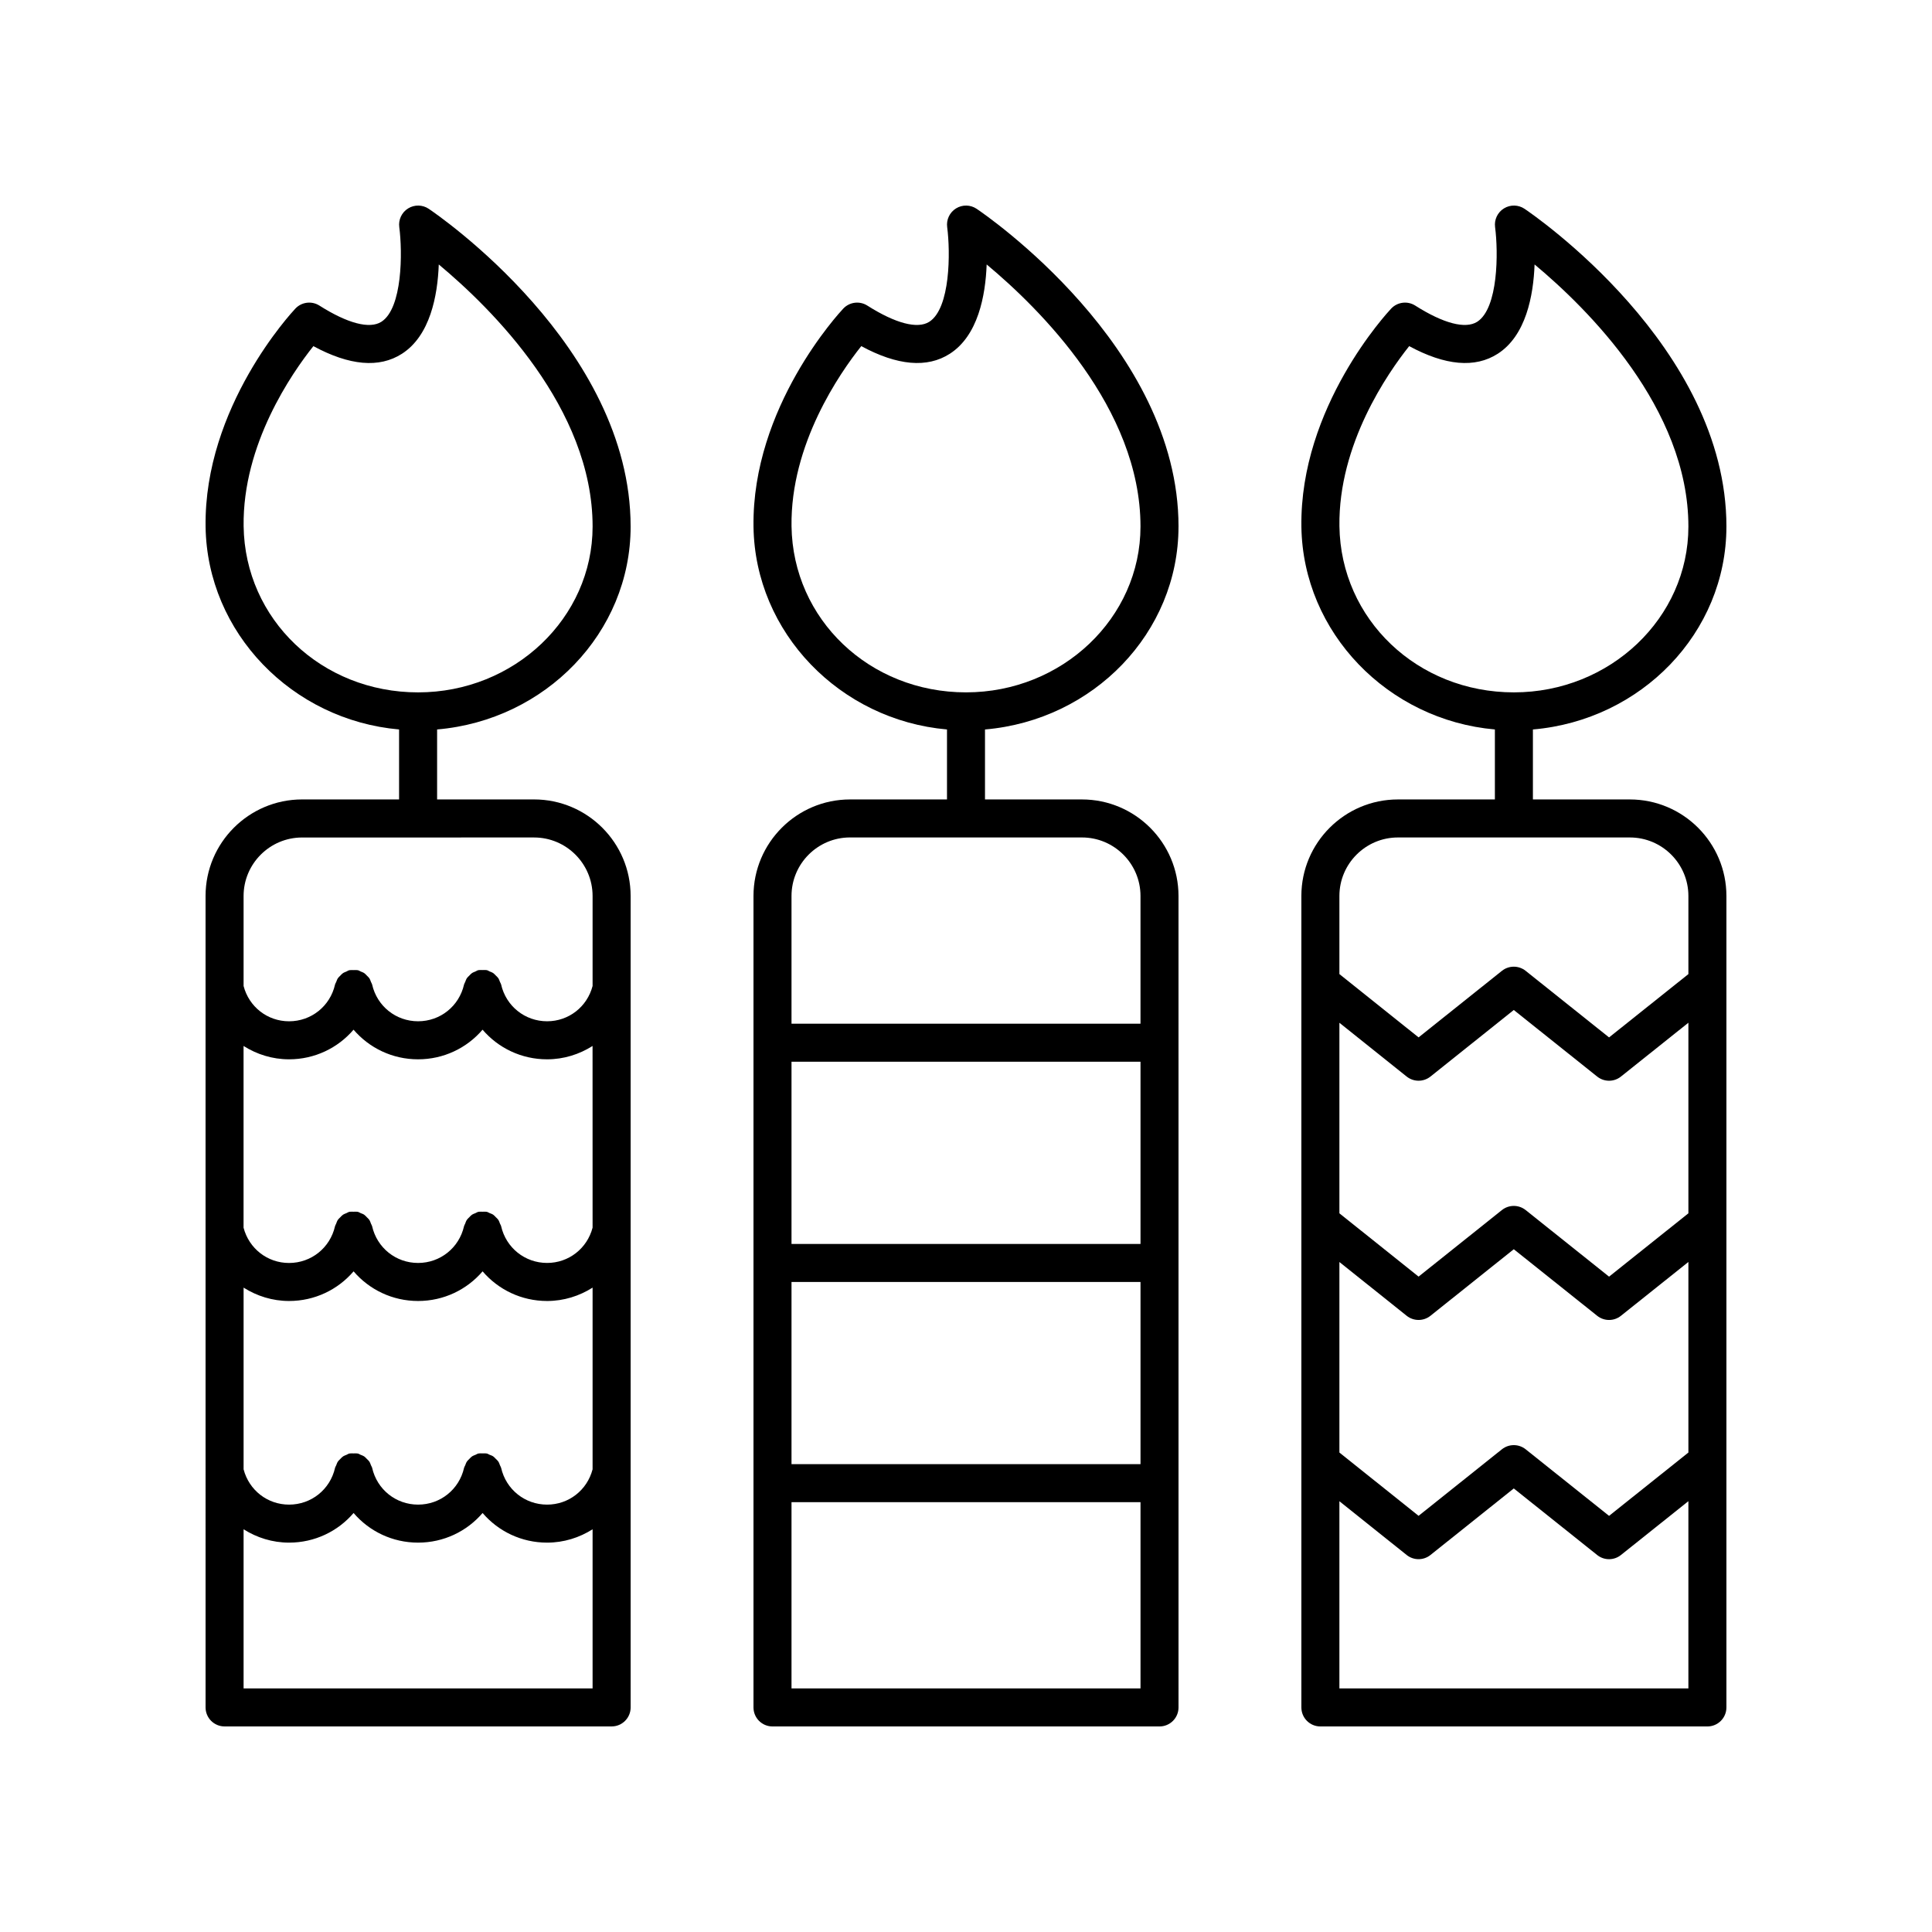
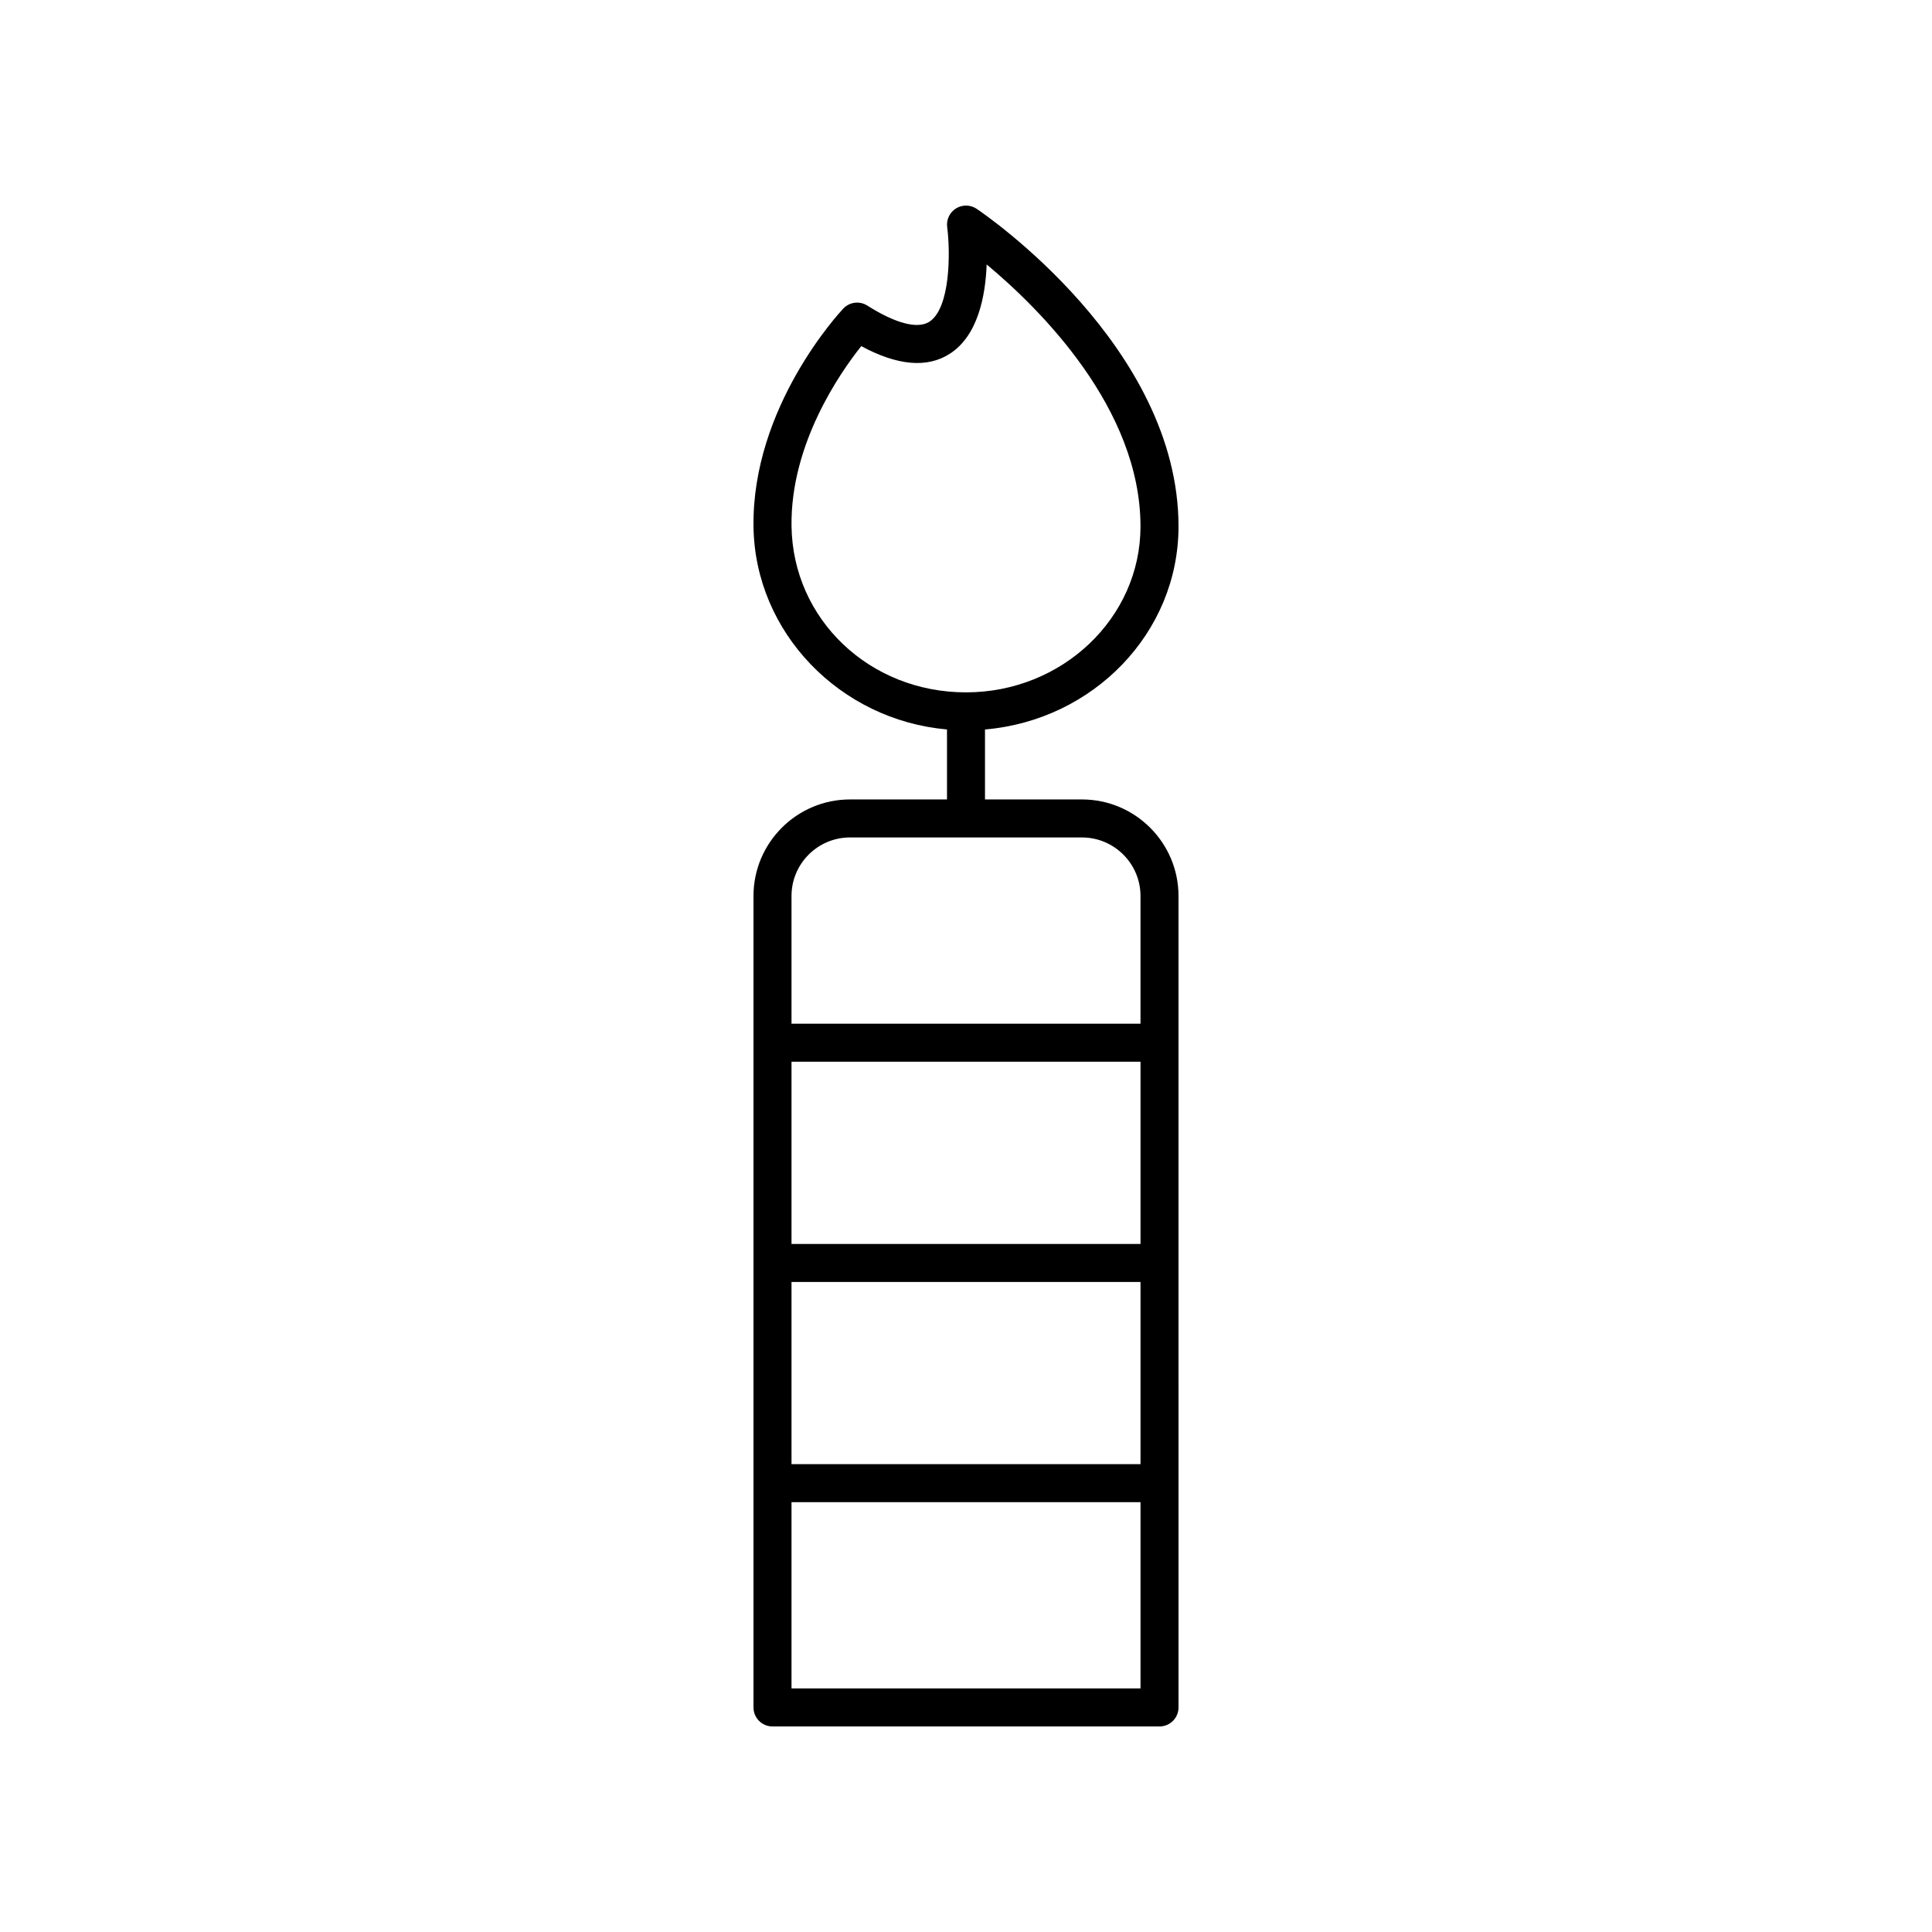
<svg xmlns="http://www.w3.org/2000/svg" fill="#000000" width="800px" height="800px" version="1.1" viewBox="144 144 512 512">
  <g>
    <path d="m456.32 283.53c0-47.68-51.32-82.727-53.504-84.195-1.641-1.102-3.781-1.145-5.465-0.098-1.684 1.043-2.598 2.981-2.34 4.945 0.875 6.637 0.867 21.512-4.746 25.098-3.102 1.965-8.934 0.453-16.422-4.301-2.043-1.293-4.707-0.953-6.363 0.797-0.988 1.055-24.25 26.074-23.793 57.828 0.402 28.098 22.969 51.227 51.277 53.711v18.547h-25.699c-14.105 0-25.582 11.477-25.582 25.586v215.04c0 2.785 2.254 5.039 5.039 5.039h102.56c2.781 0 5.039-2.254 5.039-5.039l-0.004-215.04c0-14.105-11.477-25.586-25.582-25.586h-25.699v-18.543c28.699-2.453 51.281-25.625 51.281-53.785zm-10.074 307.92h-92.488v-49.363h92.488zm0-59.438h-92.488v-48.281h92.488zm0-58.355h-92.488v-48.285h92.488zm-15.508-107.72c8.547 0 15.504 6.957 15.504 15.508v33.852l-92.484-0.004v-33.852c0-8.551 6.957-15.508 15.504-15.508zm-30.734-38.453c-25.578 0-45.891-19.34-46.242-44.027-0.312-21.742 12.801-40.602 18.484-47.73 9.582 5.18 17.461 5.871 23.453 2.031 7.477-4.789 9.469-15.363 9.777-23.676 13.988 11.652 40.766 38.051 40.766 69.445 0.004 24.238-20.738 43.957-46.238 43.957z" />
-     <path d="m311.12 283.53c0-47.68-51.32-82.727-53.504-84.195-1.641-1.102-3.781-1.145-5.465-0.098-1.684 1.043-2.598 2.981-2.34 4.945 0.875 6.637 0.867 21.512-4.746 25.098-3.102 1.965-8.934 0.453-16.422-4.301-2.043-1.293-4.711-0.953-6.363 0.797-0.988 1.055-24.246 26.074-23.797 57.828 0.406 28.098 22.969 51.227 51.277 53.711v18.547l-25.699-0.004c-14.109 0-25.586 11.477-25.586 25.586l0.004 215.04c0 2.785 2.254 5.039 5.039 5.039h102.57c2.781 0 5.039-2.254 5.039-5.039l-0.004-215.04c0-14.105-11.477-25.586-25.586-25.586h-25.699v-18.543c28.699-2.453 51.285-25.625 51.285-53.785zm-10.078 307.92h-92.488v-42.176c3.512 2.223 7.629 3.539 12.055 3.539 6.797 0 12.93-2.992 17.094-7.852 4.164 4.859 10.297 7.852 17.094 7.852s12.93-2.992 17.094-7.852c4.164 4.859 10.297 7.852 17.094 7.852 4.43 0 8.547-1.316 12.055-3.539zm0-58.062c-1.441 5.523-6.328 9.352-12.055 9.352-5.871 0-10.879-4.004-12.184-9.746-0.059-0.254-0.215-0.449-0.305-0.684-0.133-0.344-0.242-0.691-0.445-0.996-0.188-0.277-0.434-0.48-0.668-0.711-0.227-0.227-0.426-0.469-0.695-0.652-0.297-0.199-0.633-0.301-0.965-0.434-0.246-0.102-0.449-0.262-0.719-0.324-0.043-0.008-0.082 0.004-0.121-0.004-0.32-0.066-0.656-0.02-0.988-0.023-0.332 0-0.664-0.043-0.984 0.023-0.043 0.008-0.086-0.008-0.133 0.004-0.289 0.066-0.512 0.238-0.777 0.348-0.305 0.125-0.617 0.219-0.891 0.402-0.293 0.195-0.512 0.457-0.754 0.707-0.211 0.215-0.441 0.402-0.613 0.656-0.211 0.312-0.324 0.672-0.465 1.027-0.09 0.227-0.242 0.414-0.297 0.66-1.301 5.742-6.312 9.746-12.184 9.746s-10.879-4.004-12.18-9.746c-0.055-0.246-0.211-0.434-0.301-0.664-0.137-0.352-0.25-0.707-0.461-1.02-0.176-0.258-0.41-0.449-0.629-0.668-0.238-0.242-0.453-0.5-0.738-0.691-0.281-0.188-0.602-0.281-0.914-0.41-0.258-0.105-0.477-0.277-0.758-0.344-0.043-0.012-0.086 0.008-0.129-0.004-0.32-0.066-0.652-0.02-0.984-0.023-0.332 0-0.664-0.043-0.98 0.023-0.047 0.008-0.09-0.008-0.133 0.004-0.293 0.066-0.52 0.242-0.789 0.355-0.301 0.125-0.605 0.215-0.875 0.395-0.297 0.199-0.52 0.461-0.766 0.715-0.211 0.215-0.438 0.398-0.609 0.648-0.211 0.312-0.32 0.664-0.461 1.016-0.09 0.23-0.246 0.422-0.301 0.668-1.301 5.742-6.312 9.746-12.184 9.746-5.731 0-10.613-3.828-12.055-9.352v-48.156c3.512 2.223 7.629 3.543 12.055 3.543 6.797 0 12.93-2.996 17.094-7.856 4.164 4.859 10.297 7.856 17.094 7.856 6.801 0 12.93-2.996 17.094-7.856 4.164 4.859 10.297 7.856 17.094 7.856 4.43 0 8.547-1.32 12.055-3.543zm0-64.047c-1.441 5.519-6.328 9.352-12.055 9.352-5.871 0-10.879-4.012-12.184-9.746-0.055-0.25-0.211-0.441-0.301-0.672-0.137-0.348-0.246-0.703-0.453-1.012-0.184-0.277-0.434-0.477-0.664-0.707-0.227-0.227-0.426-0.473-0.695-0.652-0.293-0.199-0.633-0.301-0.961-0.434-0.25-0.102-0.457-0.266-0.727-0.324-0.039-0.008-0.078 0.004-0.121-0.004-0.32-0.066-0.656-0.02-0.992-0.02-0.332 0-0.668-0.043-0.988 0.02-0.043 0.008-0.086-0.008-0.129 0.004-0.293 0.066-0.52 0.242-0.785 0.352-0.301 0.125-0.613 0.215-0.887 0.398-0.293 0.195-0.516 0.461-0.758 0.711-0.211 0.215-0.441 0.398-0.609 0.652-0.215 0.32-0.332 0.684-0.469 1.043-0.086 0.223-0.234 0.406-0.289 0.648-1.301 5.738-6.312 9.746-12.184 9.746-5.871 0-10.879-4.012-12.18-9.746-0.055-0.242-0.207-0.426-0.293-0.652-0.137-0.359-0.25-0.719-0.465-1.039-0.176-0.258-0.41-0.445-0.625-0.664-0.238-0.246-0.453-0.5-0.738-0.695-0.277-0.188-0.598-0.281-0.91-0.41-0.262-0.109-0.48-0.281-0.766-0.344-0.043-0.012-0.082 0.008-0.129-0.004-0.32-0.066-0.652-0.02-0.984-0.02s-0.664-0.043-0.984 0.02c-0.043 0.008-0.086-0.008-0.133 0.004-0.293 0.066-0.523 0.242-0.793 0.355-0.301 0.125-0.609 0.215-0.875 0.395-0.297 0.199-0.52 0.465-0.766 0.719-0.207 0.211-0.438 0.395-0.605 0.645-0.215 0.32-0.332 0.688-0.473 1.051-0.086 0.223-0.234 0.402-0.289 0.645-1.301 5.738-6.312 9.746-12.184 9.746-5.731 0-10.613-3.832-12.055-9.352v-48.16c3.512 2.223 7.629 3.539 12.055 3.539 6.797 0 12.93-2.992 17.094-7.852 4.164 4.859 10.297 7.852 17.094 7.852s12.93-2.992 17.094-7.852c4.164 4.859 10.297 7.852 17.094 7.852 4.43 0 8.547-1.316 12.055-3.539zm-15.508-103.4c8.551 0 15.508 6.957 15.508 15.508v23.848c-1.441 5.523-6.328 9.352-12.055 9.352-5.871 0-10.879-4.004-12.184-9.746-0.059-0.254-0.215-0.445-0.305-0.68-0.137-0.344-0.242-0.691-0.449-1-0.18-0.27-0.422-0.465-0.648-0.691-0.234-0.234-0.441-0.484-0.719-0.676-0.277-0.184-0.59-0.277-0.898-0.406-0.266-0.109-0.488-0.285-0.777-0.352-0.043-0.012-0.086 0.008-0.133-0.004-0.316-0.062-0.648-0.016-0.98-0.02-0.328 0.004-0.66-0.043-0.973 0.02-0.047 0.008-0.094-0.008-0.145 0.004-0.312 0.07-0.555 0.254-0.836 0.379-0.281 0.121-0.57 0.203-0.82 0.371-0.305 0.203-0.531 0.469-0.781 0.727-0.207 0.211-0.43 0.391-0.598 0.637-0.215 0.316-0.328 0.672-0.465 1.031-0.09 0.227-0.242 0.414-0.297 0.656-1.301 5.746-6.312 9.75-12.184 9.75-5.871 0-10.879-4.004-12.18-9.746-0.055-0.246-0.211-0.434-0.297-0.66-0.137-0.355-0.25-0.711-0.461-1.023-0.172-0.25-0.398-0.434-0.609-0.648-0.246-0.254-0.465-0.516-0.762-0.715-0.262-0.172-0.559-0.258-0.844-0.379-0.277-0.121-0.516-0.301-0.82-0.367-0.047-0.012-0.094 0.008-0.141-0.004-0.316-0.062-0.645-0.016-0.973-0.02-0.328 0.004-0.656-0.043-0.973 0.02-0.051 0.008-0.094-0.008-0.145 0.004-0.316 0.07-0.562 0.258-0.848 0.383-0.273 0.121-0.559 0.199-0.809 0.363-0.305 0.203-0.535 0.473-0.789 0.734-0.203 0.211-0.426 0.387-0.594 0.633-0.211 0.312-0.324 0.668-0.461 1.02-0.09 0.23-0.246 0.418-0.301 0.664-1.301 5.742-6.312 9.746-12.184 9.746-5.731 0-10.613-3.828-12.055-9.352v-23.848c0-8.551 6.957-15.508 15.508-15.508zm-30.73-38.453c-25.578 0-45.891-19.34-46.242-44.027-0.309-21.742 12.805-40.602 18.488-47.73 9.578 5.18 17.461 5.871 23.453 2.031 7.477-4.789 9.469-15.363 9.777-23.676 13.988 11.652 40.766 38.051 40.766 69.445-0.004 24.238-20.746 43.957-46.242 43.957z" />
-     <path d="m601.52 283.53c0-47.68-51.32-82.727-53.504-84.195-1.641-1.102-3.781-1.145-5.465-0.098-1.684 1.043-2.598 2.981-2.34 4.945 0.875 6.637 0.867 21.512-4.746 25.098-3.106 1.965-8.934 0.453-16.422-4.301-2.039-1.293-4.707-0.953-6.363 0.797-0.988 1.055-24.246 26.074-23.797 57.828 0.406 28.098 22.973 51.227 51.277 53.711v18.547h-25.699c-14.109 0-25.586 11.477-25.586 25.586l0.004 215.04c0 2.785 2.254 5.039 5.039 5.039h102.56c2.781 0 5.039-2.254 5.039-5.039v-215.04c0-14.105-11.477-25.586-25.586-25.586h-25.695v-18.543c28.699-2.453 51.281-25.625 51.281-53.785zm-10.078 307.92h-92.488v-49.609l17.836 14.258c1.84 1.465 4.449 1.465 6.289 0l22.09-17.645 22.105 17.645c0.922 0.734 2.031 1.102 3.144 1.102s2.223-0.367 3.144-1.102l17.879-14.27zm0-62.512-21.023 16.781-22.105-17.645c-1.84-1.465-4.449-1.465-6.289 0l-22.086 17.637-20.984-16.773v-50.492l17.836 14.258c1.84 1.465 4.449 1.465 6.289 0l22.09-17.645 22.105 17.645c0.922 0.734 2.031 1.102 3.144 1.102s2.223-0.367 3.144-1.102l17.879-14.27zm0-63.395-21.023 16.781-22.105-17.645c-1.84-1.465-4.449-1.465-6.289 0l-22.086 17.637-20.984-16.773v-50.496l17.836 14.258c1.84 1.465 4.449 1.465 6.289 0l22.09-17.645 22.105 17.645c0.922 0.734 2.031 1.102 3.144 1.102s2.223-0.367 3.144-1.102l17.879-14.27zm-15.508-99.605c8.551 0 15.508 6.957 15.508 15.508v20.699l-21.023 16.781-22.105-17.645c-1.84-1.465-4.449-1.465-6.289 0l-22.086 17.637-20.984-16.773v-20.699c0-8.551 6.957-15.508 15.508-15.508zm-30.73-38.453c-25.578 0-45.891-19.34-46.242-44.027-0.309-21.742 12.805-40.602 18.488-47.73 9.578 5.18 17.457 5.871 23.453 2.031 7.477-4.789 9.469-15.363 9.777-23.676 13.988 11.652 40.762 38.055 40.762 69.449 0 24.234-20.742 43.953-46.238 43.953z" />
  </g>
</svg>